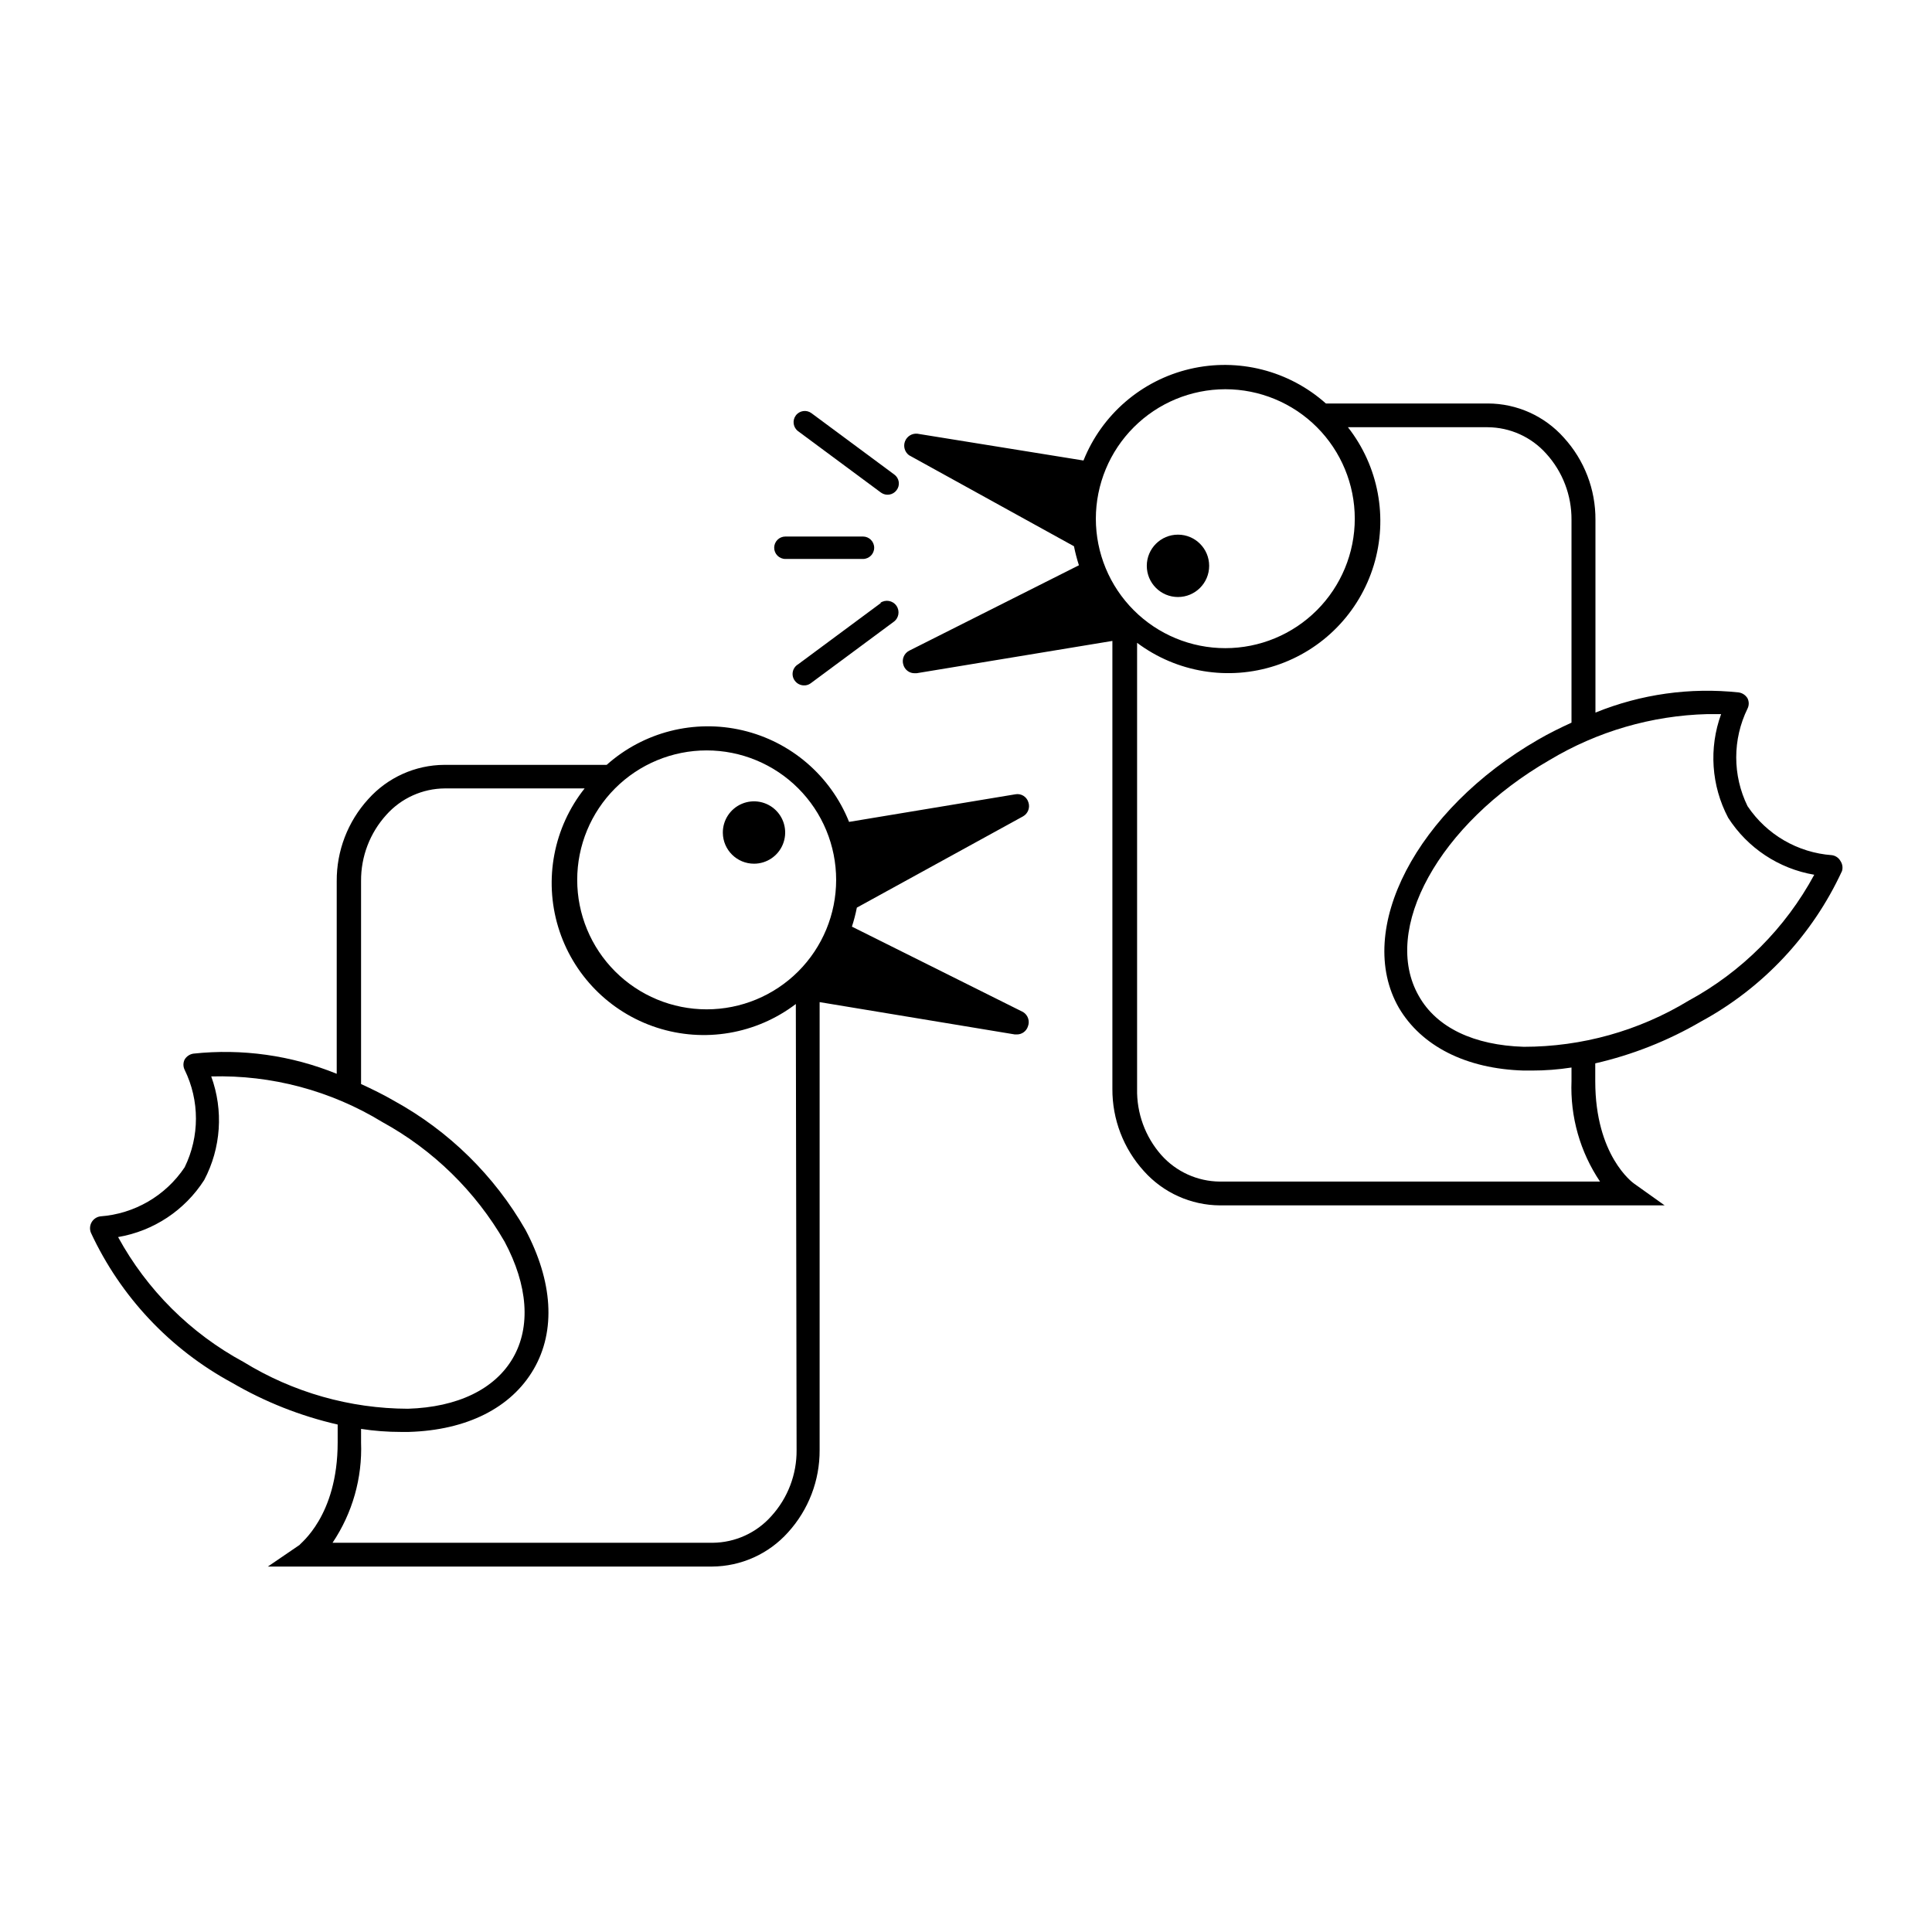
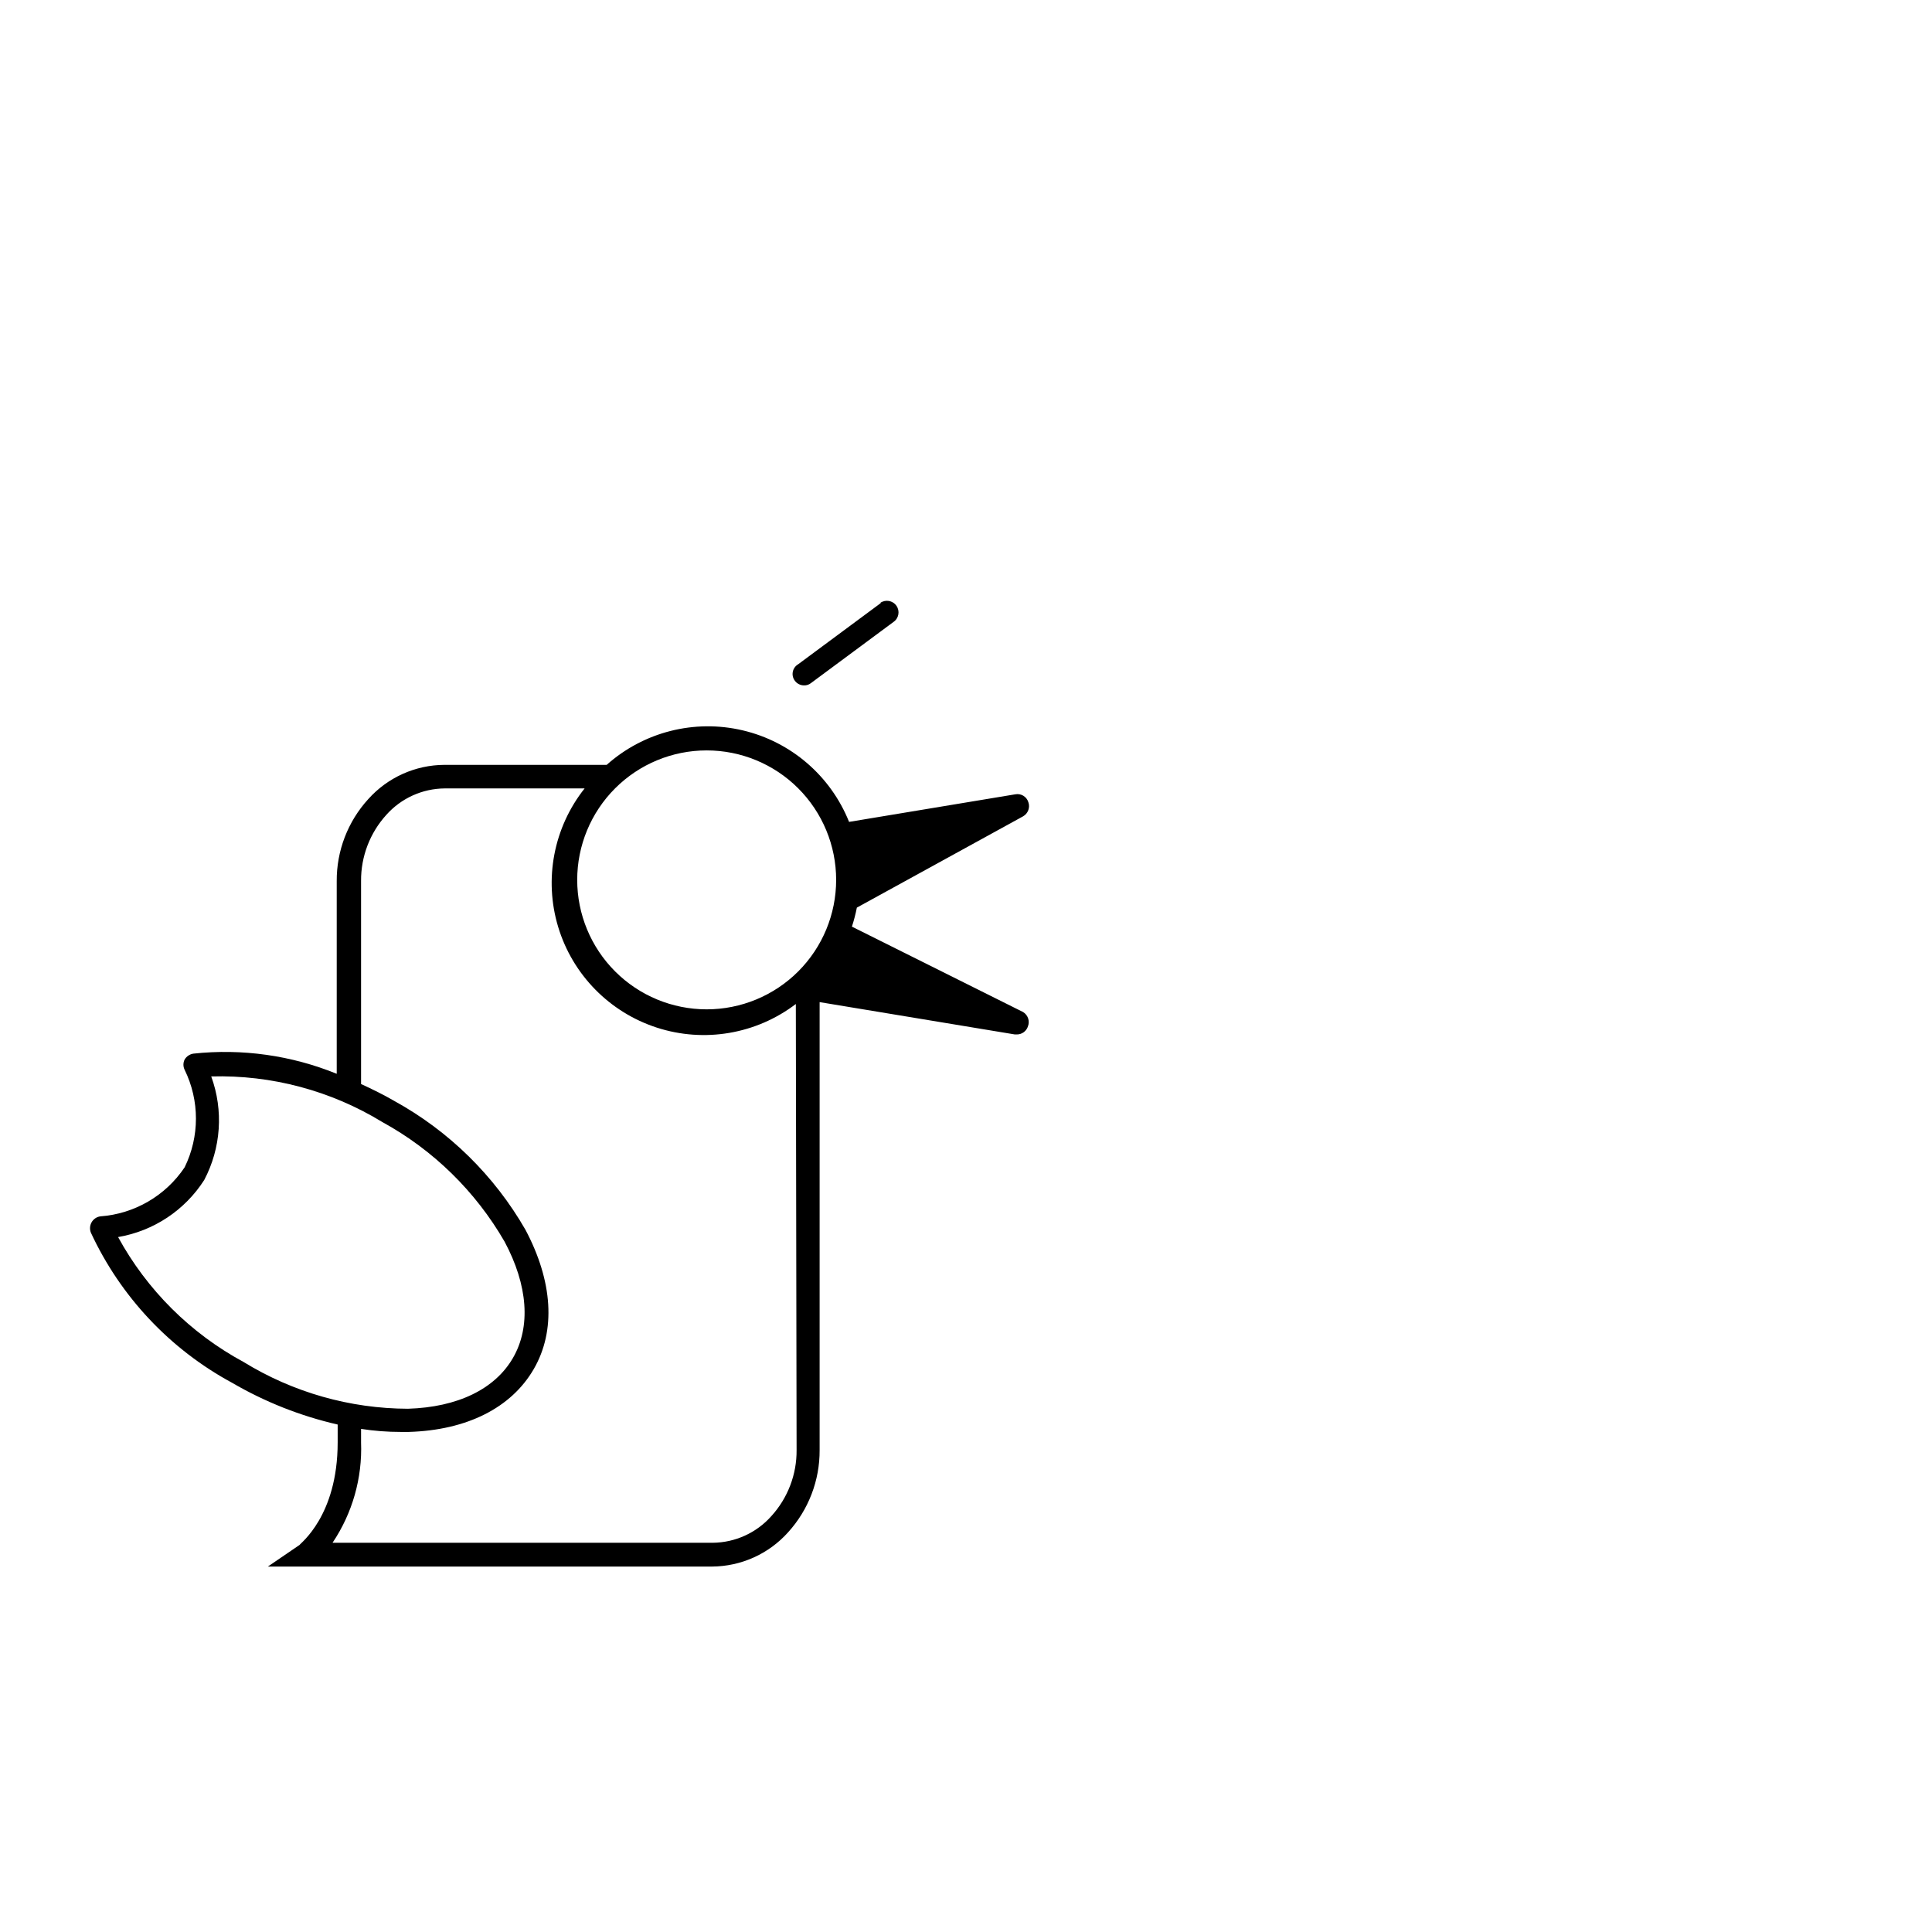
<svg xmlns="http://www.w3.org/2000/svg" fill="#000000" width="800px" height="800px" version="1.1" viewBox="144 144 512 512">
  <g>
-     <path d="m464.44 293.95c0 4.566-3.699 8.266-8.266 8.266-4.562 0-8.262-3.699-8.262-8.266 0-4.562 3.699-8.262 8.262-8.262 4.566 0 8.266 3.699 8.266 8.262" />
-     <path d="m631.75 372.19c-0.465-0.848-1.305-1.426-2.266-1.562-9.062-0.652-17.316-5.449-22.371-12.996-3.992-8.152-3.992-17.695 0-25.848 0.426-0.855 0.426-1.863 0-2.719-0.5-0.84-1.348-1.414-2.316-1.562-12.91-1.387-25.961 0.449-37.988 5.34v-51.086c0.051-8.047-2.938-15.82-8.363-21.766-5.117-5.754-12.449-9.051-20.152-9.066h-42.922c-9.809-8.742-23.262-12.152-36.051-9.145-12.785 3.008-23.305 12.062-28.188 24.258l-44.031-7.102c-1.414-0.137-2.746 0.684-3.262 2.008-0.516 1.32-0.09 2.828 1.043 3.684l43.73 24.133c0.34 1.703 0.777 3.387 1.312 5.039l-44.941 22.621c-1.41 0.699-2.082 2.34-1.562 3.828 0.402 1.301 1.613 2.184 2.973 2.164h0.504l51.895-8.562v118.7c-0.047 8.066 2.938 15.852 8.363 21.816 5.133 5.734 12.453 9.027 20.152 9.07h117.84l-8.062-5.742c-0.453-0.301-10.328-7.508-10.328-27.156v-4.738c9.844-2.258 19.289-5.992 28.012-11.082 16.441-8.918 29.555-22.918 37.383-39.902 0.262-0.891 0.113-1.852-0.402-2.621zm-163.03-125.04c9.098 0 17.824 3.613 24.262 10.047 6.434 6.434 10.047 15.16 10.047 24.262 0 9.098-3.613 17.824-10.047 24.258-6.438 6.438-15.164 10.051-24.262 10.051-9.102 0-17.828-3.613-24.262-10.051-6.434-6.434-10.047-15.16-10.047-24.258 0.012-9.098 3.633-17.816 10.062-24.246 6.43-6.434 15.148-10.051 24.246-10.062zm99.301 209.98h-100.76c-5.938-0.051-11.574-2.613-15.52-7.051-4.254-4.836-6.535-11.094-6.398-17.535v-118.19c10.523 7.875 24.223 10.125 36.711 6.031s22.195-14.023 26.012-26.598c3.816-12.578 1.258-26.223-6.848-36.566h37.031-0.004c5.934 0.035 11.57 2.578 15.52 7.004 4.356 4.793 6.746 11.055 6.699 17.531v53.758c-2.973 1.359-5.945 2.82-8.816 4.484-32.242 18.59-48.82 50.383-36.93 71.086 5.945 10.078 17.684 16.172 33.102 16.625h2.117c3.523 0.004 7.043-0.266 10.527-0.805v3.578c-0.371 9.461 2.277 18.793 7.559 26.648zm23.426-47.91c-13.152 7.977-28.246 12.195-43.629 12.191-13.148-0.402-23.074-5.039-27.809-13.453-10.078-17.582 5.34-45.645 34.613-62.523l-0.004 0.004c12.672-7.609 27.094-11.809 41.867-12.195h3.629c-3.285 9.008-2.606 18.98 1.863 27.461 5.141 8.023 13.426 13.512 22.82 15.113-7.633 14.137-19.223 25.746-33.352 33.402z" />
-     <path d="m377.48 274.55c1.324 0.949 3.168 0.66 4.133-0.656 0.477-0.625 0.68-1.414 0.566-2.191s-0.535-1.477-1.172-1.938l-21.965-16.273c-1.32-0.977-3.184-0.695-4.156 0.629-0.973 1.32-0.691 3.184 0.629 4.156z" />
    <path d="m377.48 303.77-21.965 16.273c-0.738 0.434-1.254 1.16-1.418 2-0.164 0.84 0.039 1.707 0.562 2.383 0.57 0.762 1.465 1.211 2.418 1.211 0.633 0.02 1.254-0.176 1.762-0.555l21.965-16.273h0.004c1.391-0.973 1.727-2.891 0.754-4.281s-2.891-1.73-4.281-0.758z" />
-     <path d="m352.14 292.13h20.555c1.641 0 2.973-1.332 2.973-2.973s-1.332-2.973-2.973-2.973h-20.555c-1.641 0-2.973 1.332-2.973 2.973s1.332 2.973 2.973 2.973z" />
    <path d="m415.11 412.19-45.344-22.621c0.535-1.652 0.973-3.336 1.309-5.039l44.035-24.184c1.328-0.746 1.926-2.344 1.41-3.777-0.461-1.477-1.961-2.367-3.477-2.066l-44.031 7.305c-4.883-12.195-15.402-21.25-28.191-24.258-12.785-3.008-26.238 0.402-36.047 9.145h-43.023c-7.699 0.043-15.016 3.336-20.152 9.07-5.426 5.941-8.414 13.715-8.363 21.762v51.039c-12.027-4.894-25.078-6.731-37.988-5.344-0.965 0.148-1.816 0.723-2.316 1.562-0.426 0.859-0.426 1.863 0 2.723 3.992 8.152 3.992 17.691 0 25.844-5.055 7.551-13.309 12.344-22.371 13-0.961 0.145-1.805 0.723-2.285 1.566-0.48 0.844-0.547 1.863-0.184 2.766 7.856 16.93 20.969 30.871 37.383 39.75 8.723 5.09 18.168 8.828 28.012 11.082v4.734c0 19.648-10.078 26.852-10.078 27.156l-8.414 5.742 117.7 0.004c7.695-0.043 15.016-3.336 20.152-9.07 5.422-5.965 8.41-13.75 8.363-21.812v-118.7l51.742 8.566h0.504-0.004c1.363 0.016 2.57-0.867 2.973-2.168 0.535-1.41-0.02-3-1.309-3.777zm-83.836-69.324c9.102 0 17.828 3.613 24.262 10.047 6.434 6.438 10.051 15.164 10.051 24.262 0 9.098-3.617 17.828-10.051 24.262-6.434 6.434-15.16 10.047-24.262 10.047-9.098 0-17.824-3.613-24.258-10.047-6.434-6.434-10.051-15.164-10.051-24.262 0-9.098 3.617-17.824 10.051-24.262 6.434-6.434 15.16-10.047 24.258-10.047zm-122.73 162.07c-14.047-7.59-25.598-19.086-33.25-33.102 9.395-1.598 17.68-7.086 22.82-15.113 4.469-8.477 5.148-18.453 1.863-27.457 15.969-0.438 31.715 3.762 45.344 12.09 13.496 7.402 24.699 18.363 32.395 31.691 6.195 11.586 7.004 22.57 2.215 30.832-4.785 8.262-14.66 13.047-27.809 13.453-15.387-0.043-30.469-4.332-43.578-12.395zm146.56 23.328c0.059 6.481-2.336 12.742-6.699 17.531-3.945 4.438-9.582 7-15.52 7.055h-100.76c5.273-7.844 7.918-17.16 7.559-26.602v-3.578c3.484 0.539 7.004 0.809 10.527 0.805h2.117c15.418-0.453 27.156-6.398 33.102-16.625 5.945-10.227 5.039-23.328-2.168-36.93-8.238-14.355-20.262-26.172-34.762-34.156-2.871-1.664-5.844-3.125-8.816-4.484v-53.809c-0.047-6.477 2.344-12.734 6.699-17.531 3.949-4.426 9.586-6.969 15.52-7.004h37.031-0.004c-8.207 10.348-10.828 24.059-7.012 36.703 3.816 12.641 13.586 22.613 26.148 26.688 12.562 4.078 26.324 1.738 36.836-6.258z" />
-     <path d="m343.82 372.89c3.352 0 6.371-2.023 7.641-5.125 1.273-3.102 0.547-6.66-1.836-9.016-2.383-2.356-5.953-3.039-9.039-1.727-3.082 1.309-5.07 4.356-5.027 7.703 0.055 4.523 3.738 8.164 8.262 8.164z" />
  </g>
</svg>